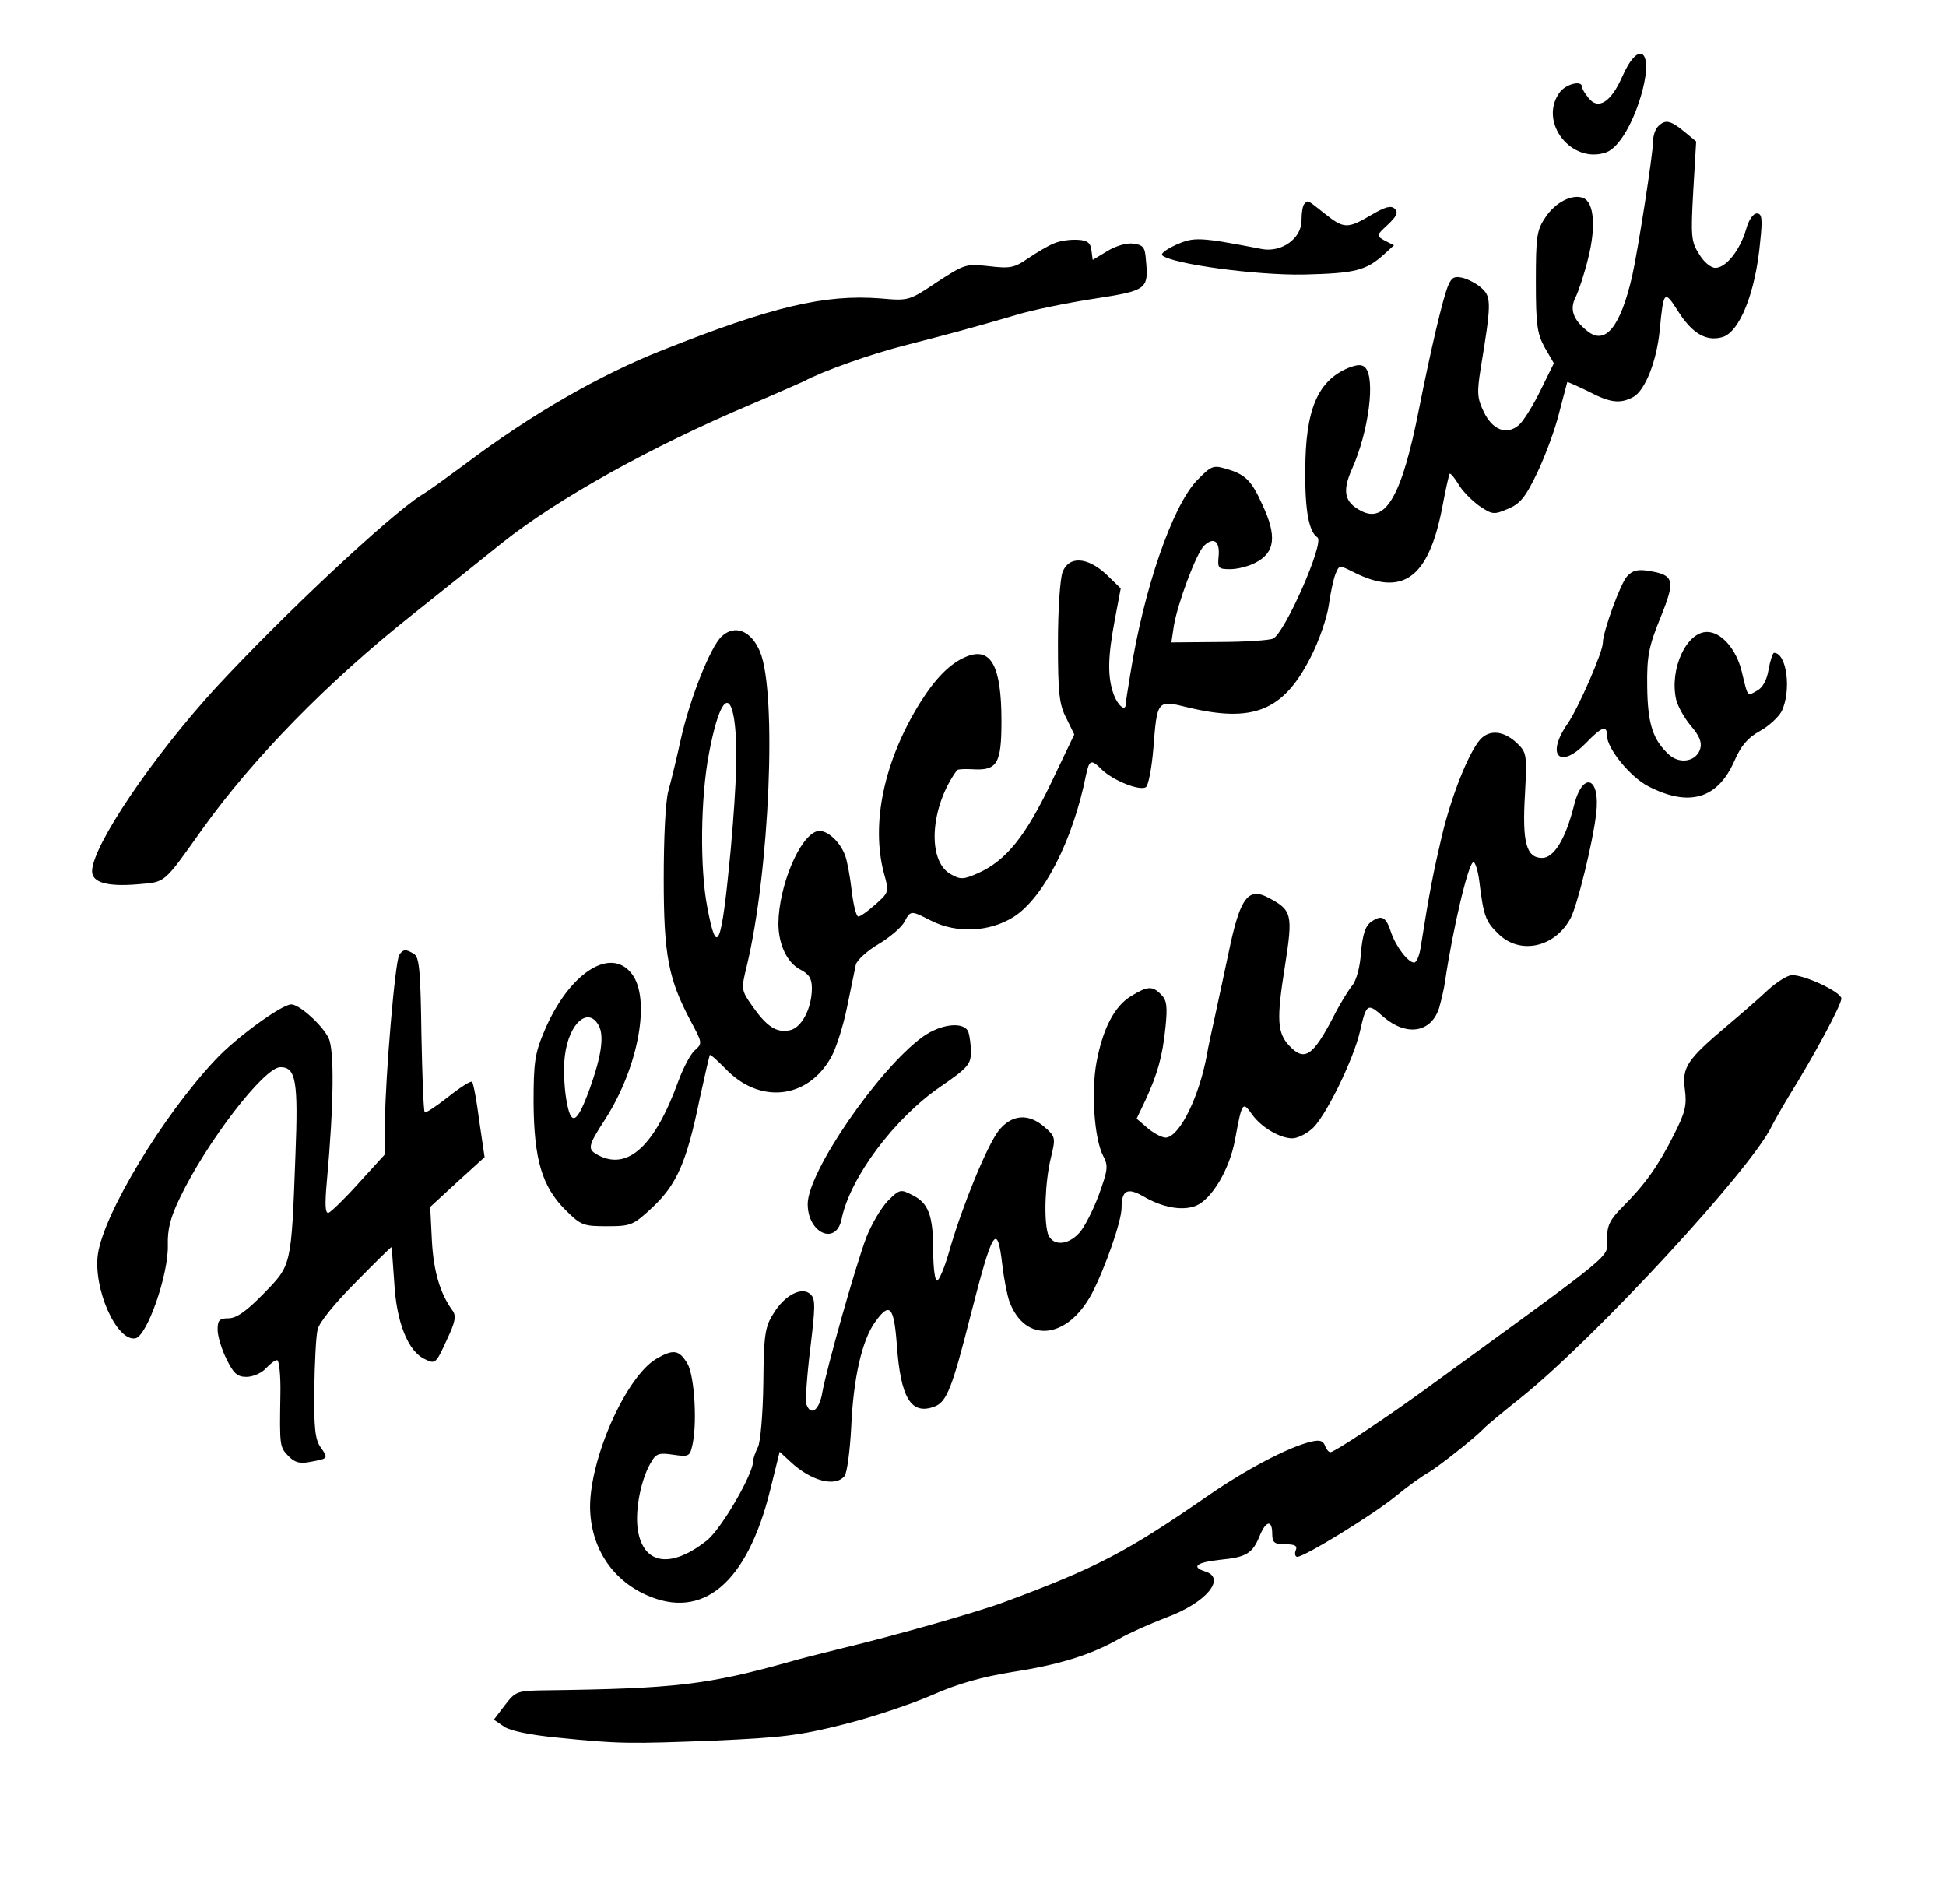
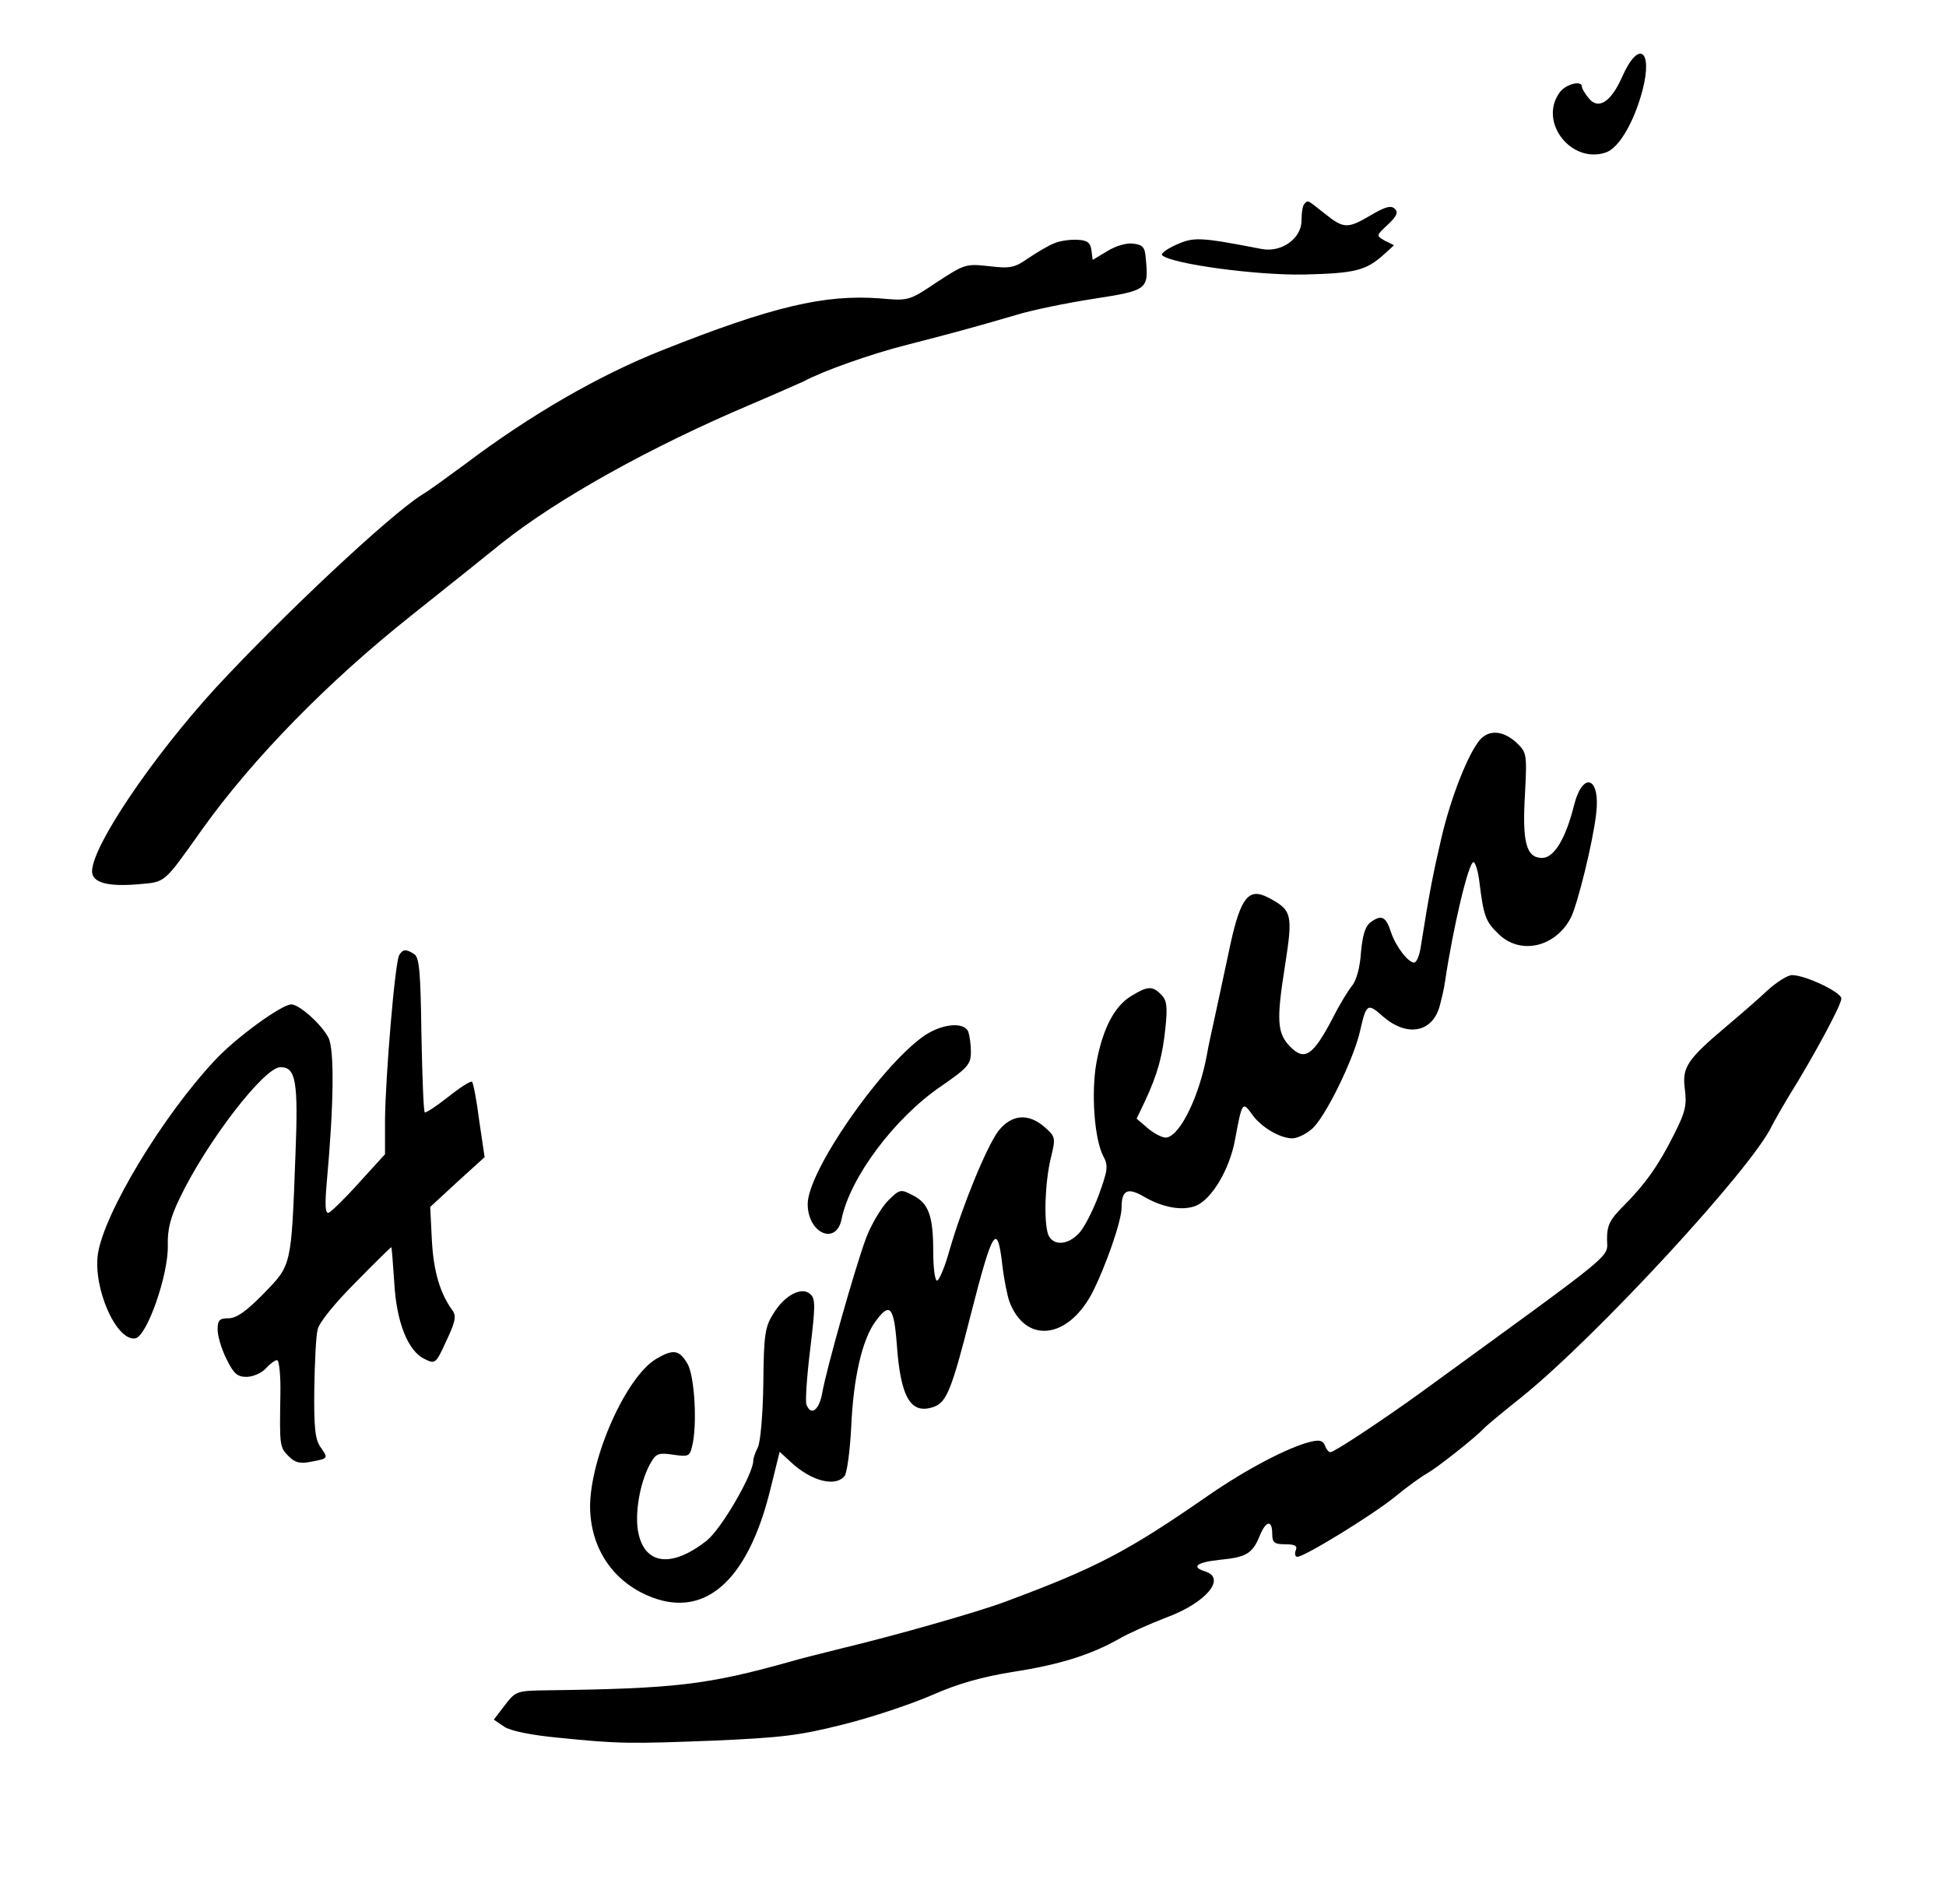
<svg xmlns="http://www.w3.org/2000/svg" version="1.0" width="465pt" height="455pt" viewBox="0 0 465 455" preserveAspectRatio="xMidYMid meet">
  <g transform="translate(0,455) scale(0.1,-0.1)" fill="#000000" stroke="none">
    <path d="M3876 4366 c-27 -61 -58 -80 -81 -49 -8 10 -15 21 -15 26 0 16 -40 6 -54 -15 -50 -71 30 -171 112 -142 31 11 67 73 87 149 25 97 -10 120 -49 31z" />
-     <path d="M3962 4248 c-7 -7 -12 -23 -12 -36 0 -29 -36 -260 -50 -322 -28 -121 -64 -166 -107 -131 -34 27 -43 52 -28 81 7 14 21 56 30 93 19 75 14 134 -12 144 -26 10 -66 -10 -90 -46 -21 -31 -23 -46 -23 -154 0 -103 3 -124 21 -157 l22 -38 -32 -65 c-17 -35 -40 -72 -51 -82 -29 -26 -64 -13 -85 32 -15 31 -16 45 -7 102 25 151 26 171 4 191 -11 11 -32 22 -46 26 -21 5 -27 1 -35 -17 -13 -29 -43 -159 -70 -295 -41 -209 -80 -277 -140 -244 -38 20 -44 46 -21 98 41 91 57 219 32 244 -8 8 -19 7 -40 -1 -74 -31 -103 -101 -103 -246 -1 -96 9 -146 29 -159 18 -11 -78 -229 -106 -242 -9 -4 -68 -8 -130 -8 l-113 -1 6 40 c9 53 53 172 72 191 23 22 38 11 35 -24 -3 -30 -1 -32 28 -32 17 0 44 7 59 15 48 24 53 64 17 140 -26 58 -41 72 -87 85 -30 9 -35 7 -69 -28 -59 -62 -127 -260 -159 -462 -6 -36 -11 -68 -11 -72 0 -20 -19 -4 -29 23 -15 43 -14 89 3 179 l14 74 -34 33 c-46 43 -90 45 -105 6 -6 -16 -11 -91 -11 -169 0 -120 3 -148 20 -180 l19 -39 -56 -117 c-61 -127 -107 -184 -173 -214 -36 -16 -43 -16 -66 -3 -58 32 -49 162 15 249 2 2 18 3 36 2 60 -4 70 13 70 115 0 132 -25 178 -84 154 -39 -16 -74 -52 -111 -111 -86 -139 -117 -288 -86 -406 13 -46 12 -46 -20 -75 -18 -16 -36 -29 -41 -29 -5 0 -12 28 -16 63 -4 34 -11 72 -16 84 -13 34 -45 62 -66 57 -42 -11 -92 -131 -93 -220 0 -50 20 -93 51 -110 22 -11 29 -22 29 -45 0 -49 -25 -96 -54 -101 -31 -6 -54 9 -89 59 -26 37 -26 40 -13 93 55 227 73 655 32 753 -21 50 -60 66 -92 36 -27 -26 -76 -149 -98 -249 -9 -41 -22 -95 -29 -120 -7 -26 -11 -113 -11 -210 0 -182 11 -239 64 -339 28 -52 29 -54 11 -70 -11 -9 -28 -42 -40 -74 -56 -155 -121 -215 -192 -177 -26 14 -25 21 18 87 79 124 109 288 62 347 -51 65 -150 0 -208 -137 -23 -54 -26 -75 -26 -172 1 -135 20 -200 76 -256 37 -37 43 -39 99 -39 58 0 63 2 110 46 57 54 81 107 112 259 12 55 23 102 24 104 2 2 18 -13 37 -32 81 -86 197 -74 253 27 12 21 29 75 38 119 9 45 19 91 21 102 3 11 27 33 54 49 27 16 55 40 62 53 15 28 15 28 64 3 61 -31 140 -27 197 9 71 45 142 183 173 339 8 37 12 39 39 12 28 -26 89 -50 104 -41 6 4 14 45 18 93 9 115 9 116 81 98 157 -38 229 -9 294 118 21 40 40 97 44 125 4 29 11 62 16 75 9 22 9 22 41 6 119 -61 181 -17 214 152 8 43 16 79 18 82 2 2 12 -10 21 -25 9 -16 32 -39 50 -52 31 -21 35 -21 68 -7 29 12 42 27 71 88 19 40 43 105 52 143 10 39 19 71 19 72 1 1 23 -9 50 -22 53 -28 76 -30 107 -14 29 15 57 87 64 161 9 94 11 96 44 44 33 -52 66 -72 104 -62 42 10 81 106 92 229 6 55 4 67 -8 67 -9 0 -20 -16 -26 -39 -15 -50 -48 -91 -73 -91 -11 0 -28 14 -39 33 -19 29 -20 43 -14 150 l7 119 -29 24 c-33 27 -45 29 -62 12z m-2208 -1415 c9 -59 7 -145 -8 -314 -22 -232 -33 -260 -56 -136 -18 93 -16 261 4 366 23 122 48 156 60 84z m-323 -734 c13 -25 6 -73 -22 -151 -31 -85 -45 -91 -56 -24 -5 30 -7 77 -3 105 10 77 56 117 81 70z" />
    <path d="M3117 4063 c-4 -3 -7 -21 -7 -40 0 -43 -48 -77 -95 -68 -150 29 -162 29 -205 10 -22 -10 -37 -21 -33 -25 24 -21 225 -48 338 -46 123 3 149 9 193 49 l23 21 -22 11 c-21 12 -21 12 7 38 21 20 26 29 17 38 -9 9 -23 5 -57 -15 -56 -33 -65 -33 -111 4 -43 34 -39 32 -48 23z" />
    <path d="M2520 3969 c-14 -5 -42 -22 -63 -36 -33 -23 -43 -25 -94 -19 -55 6 -58 5 -124 -38 -67 -45 -68 -45 -136 -39 -132 10 -257 -19 -521 -124 -149 -59 -313 -153 -472 -273 -41 -30 -87 -64 -103 -73 -78 -50 -327 -283 -491 -460 -152 -166 -296 -379 -296 -439 0 -27 37 -37 109 -31 68 6 60 -1 156 134 120 167 297 349 500 510 83 66 179 143 215 172 132 105 356 230 595 331 61 26 117 51 126 55 44 24 159 65 246 87 105 27 161 42 263 72 36 11 118 28 183 38 129 20 132 22 125 95 -2 29 -7 34 -31 37 -15 2 -42 -6 -61 -18 l-35 -21 -3 23 c-2 18 -10 24 -33 25 -16 1 -41 -2 -55 -8z" />
-     <path d="M3888 3173 c-16 -17 -58 -133 -58 -159 0 -22 -58 -155 -84 -193 -53 -76 -19 -111 44 -46 38 39 50 43 50 17 0 -31 57 -100 99 -121 97 -50 165 -30 205 60 16 37 32 56 61 72 22 12 45 34 52 47 24 48 13 140 -18 140 -3 0 -9 -18 -13 -40 -4 -25 -14 -43 -27 -50 -25 -14 -22 -17 -37 45 -13 54 -49 95 -83 95 -49 0 -90 -88 -74 -161 4 -17 20 -45 35 -63 20 -23 27 -39 23 -54 -8 -31 -48 -39 -74 -16 -40 36 -52 75 -53 164 -1 73 4 96 32 165 36 89 33 101 -29 111 -26 4 -38 1 -51 -13z" />
    <path d="M3537 2783 c-28 -32 -69 -135 -92 -232 -20 -86 -29 -130 -50 -263 -3 -21 -10 -38 -16 -38 -14 0 -43 37 -55 72 -12 38 -23 43 -48 25 -14 -10 -20 -31 -24 -73 -2 -35 -11 -67 -21 -79 -9 -11 -30 -45 -45 -75 -49 -94 -69 -107 -105 -69 -29 31 -31 62 -11 188 20 128 18 136 -41 167 -45 23 -64 -1 -88 -108 -11 -51 -27 -127 -36 -168 -9 -41 -19 -86 -21 -100 -18 -98 -63 -192 -96 -198 -8 -2 -28 8 -44 21 l-28 24 21 44 c29 63 41 105 48 175 5 49 3 64 -10 77 -21 22 -33 21 -72 -3 -40 -24 -68 -78 -83 -159 -13 -72 -5 -182 16 -223 13 -24 11 -34 -11 -95 -14 -37 -35 -78 -47 -90 -28 -30 -64 -30 -74 -1 -10 33 -7 123 7 181 12 49 11 51 -15 74 -39 34 -79 30 -110 -9 -28 -37 -86 -178 -117 -285 -11 -40 -25 -73 -30 -73 -5 0 -9 31 -9 69 0 86 -11 116 -49 135 -29 15 -31 15 -60 -14 -16 -17 -39 -56 -51 -87 -27 -72 -95 -314 -105 -370 -7 -42 -27 -58 -38 -29 -3 7 1 67 9 132 12 100 13 120 1 131 -20 20 -62 -1 -89 -46 -20 -31 -23 -51 -24 -167 -1 -73 -7 -141 -13 -152 -6 -12 -11 -26 -11 -32 0 -32 -76 -163 -111 -191 -86 -68 -152 -58 -165 26 -7 48 8 123 33 163 11 19 19 21 52 16 34 -5 39 -4 44 17 14 50 7 170 -10 200 -20 34 -34 36 -75 12 -72 -43 -158 -236 -158 -354 1 -94 50 -172 134 -210 135 -61 241 28 296 249 l23 93 26 -24 c49 -46 107 -61 129 -34 6 7 13 60 16 117 5 117 26 208 57 251 35 49 45 38 52 -54 9 -128 34 -169 90 -148 29 11 42 43 87 221 52 203 63 221 75 118 4 -35 12 -74 17 -88 38 -101 138 -91 197 19 32 62 71 173 71 205 0 42 14 49 51 28 47 -28 95 -36 127 -23 38 16 80 87 93 157 17 92 18 93 41 61 22 -31 67 -57 96 -57 11 0 31 9 45 21 31 23 102 168 117 236 15 66 18 67 56 33 55 -47 114 -38 133 22 5 18 12 47 14 63 19 128 56 285 68 285 4 0 11 -21 14 -47 10 -82 15 -95 45 -124 52 -52 137 -33 174 39 16 33 52 178 60 247 11 89 -32 104 -53 20 -20 -80 -48 -125 -76 -125 -38 0 -48 37 -41 153 5 97 4 99 -21 123 -31 28 -64 31 -86 7z" />
    <path d="M954 2268 c-10 -15 -33 -290 -34 -394 l0 -82 -62 -68 c-34 -38 -67 -70 -73 -72 -8 -2 -9 20 -4 75 17 187 18 315 4 343 -16 32 -70 80 -89 80 -23 0 -133 -80 -182 -133 -125 -133 -265 -365 -280 -463 -12 -82 44 -209 89 -202 28 4 80 153 78 223 -1 37 6 66 29 113 63 132 201 312 240 312 37 0 43 -33 36 -209 -10 -269 -9 -263 -76 -332 -41 -42 -65 -59 -84 -59 -22 0 -26 -5 -26 -27 0 -15 9 -46 21 -70 17 -35 26 -43 48 -43 15 0 36 9 46 20 10 11 22 20 27 20 5 0 9 -37 8 -82 -2 -123 -2 -126 20 -148 15 -15 27 -18 52 -13 43 8 43 8 24 35 -13 18 -16 47 -15 138 1 63 4 128 8 143 3 16 41 63 90 112 46 47 85 85 86 85 1 0 4 -37 7 -83 5 -96 33 -167 74 -185 24 -12 26 -10 51 45 21 44 24 59 14 72 -29 40 -45 92 -49 167 l-4 80 65 60 65 59 -13 88 c-6 48 -14 89 -17 92 -3 3 -28 -13 -57 -36 -29 -23 -54 -39 -56 -37 -3 3 -6 87 -8 187 -2 149 -5 183 -17 191 -20 13 -27 12 -36 -2z" />
    <path d="M4224 2184 c-21 -20 -65 -58 -97 -85 -96 -81 -108 -99 -101 -152 5 -38 1 -55 -26 -108 -37 -74 -69 -119 -122 -172 -31 -31 -38 -45 -38 -77 0 -48 35 -18 -443 -366 -94 -68 -209 -144 -218 -144 -4 0 -10 7 -13 16 -5 12 -13 14 -34 9 -54 -13 -156 -67 -244 -128 -195 -135 -267 -173 -488 -255 -61 -23 -260 -80 -390 -111 -47 -12 -101 -25 -120 -31 -200 -56 -276 -65 -586 -69 -69 -1 -72 -2 -98 -36 l-26 -34 25 -17 c15 -10 64 -20 127 -26 147 -15 172 -15 377 -7 158 7 202 12 308 39 68 17 163 49 211 70 61 27 118 43 192 55 110 17 185 40 254 79 22 13 74 36 113 51 95 35 144 94 93 110 -35 11 -21 22 36 28 62 6 77 15 94 57 15 37 30 39 30 5 0 -21 5 -25 31 -25 24 0 30 -4 25 -15 -3 -8 -1 -15 4 -15 17 0 180 100 234 144 29 24 64 49 77 56 23 13 113 84 134 106 5 6 46 40 90 75 177 142 552 548 599 649 4 8 22 40 40 70 61 98 126 219 126 234 0 15 -86 56 -118 56 -10 0 -36 -16 -58 -36z" />
-     <path d="M2204 2072 c-105 -77 -274 -322 -274 -399 0 -70 68 -100 81 -36 20 99 126 241 237 317 64 44 72 53 72 82 0 18 -3 39 -6 48 -10 26 -66 20 -110 -12z" />
+     <path d="M2204 2072 c-105 -77 -274 -322 -274 -399 0 -70 68 -100 81 -36 20 99 126 241 237 317 64 44 72 53 72 82 0 18 -3 39 -6 48 -10 26 -66 20 -110 -12" />
  </g>
</svg>